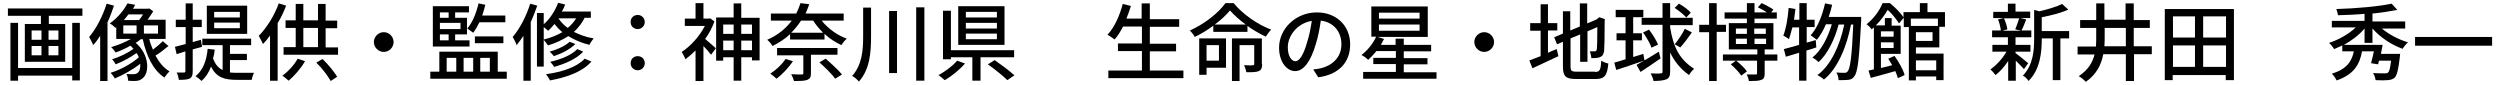
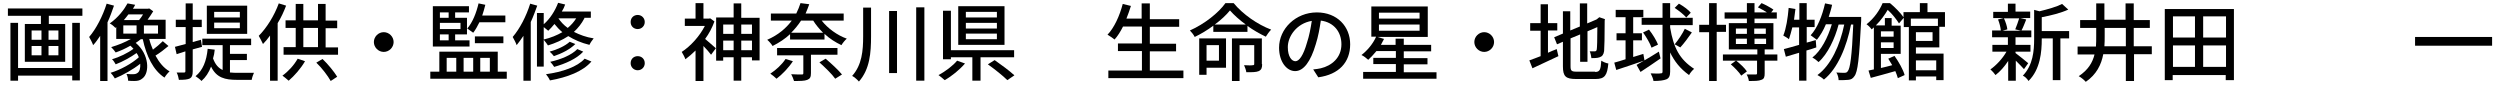
<svg xmlns="http://www.w3.org/2000/svg" version="1.1" id="レイヤー_1" x="0px" y="0px" width="886px" height="30px" viewBox="0 0 886 30" style="enable-background:new 0 0 886 30;" xml:space="preserve">
  <g>
    <path d="M29.2,3v2.6H17.3v2.9h5.8v13.4H8.8V8.5h5.7V5.6H2.8V3H29.2z M25.6,8.1h2.7v20.4h-2.7v-1.7H6.4v1.8H3.7V8.1h2.7v16h19.2V8.1   z M11.2,14.1h3.5v-3.3h-3.5V14.1z M11.2,19.6h3.5v-3.3h-3.5V19.6z M20.7,10.8h-3.5v3.3h3.5V10.8z M20.7,16.3h-3.5v3.3h3.5V16.3z" />
    <path d="M40.4,2c-0.7,2-1.4,4-2.3,5.9v20.8h-2.6V12.7C34.6,14,33.9,15.1,33,16c-0.2-0.7-1-2.2-1.4-2.9c2.5-2.9,4.8-7.4,6.2-11.8   L40.4,2z M59.7,16.3c-1.4,1.2-3.1,2.5-4.6,3.4c1.3,2.4,2.9,4.4,5,5.6c-0.6,0.5-1.4,1.5-1.8,2.2c-4-2.6-6.4-7.6-7.7-13.6h-0.7   c-0.6,0.5-1.2,0.9-1.8,1.3c4.9,4.1,4.9,10.6,2.5,12.5c-0.9,0.8-1.7,1-3,1c-0.6,0-1.4,0-2.2-0.1c0-0.7-0.2-1.7-0.6-2.4   c0.9,0.1,1.8,0.1,2.3,0.1c0.7,0,1.2-0.1,1.7-0.5c0.7-0.5,1-1.7,0.9-3.2c-2.5,2-6.1,4-9,5.2c-0.4-0.7-1-1.5-1.5-2   c3.4-1,7.6-3.3,10-5.5c-0.2-0.5-0.4-1-0.8-1.5c-2.1,1.5-5,3.1-7.4,4c-0.3-0.5-0.8-1.4-1.3-1.8c2.5-0.7,5.6-2.2,7.6-3.7   c-0.3-0.4-0.7-0.7-1.1-1.1c-1.7,1-3.5,1.8-5.2,2.4c-0.3-0.5-1.1-1.4-1.6-1.9c2.4-0.7,4.9-1.7,7-2.9h-5.2V9.6l-0.3,0.3   c-0.5-0.6-1.4-1.3-2-1.6c3-2.1,5.1-4.9,6.3-7.1l2.7,0.5c-0.2,0.5-0.5,0.9-0.8,1.4h5.3l0.5-0.1L54.3,4c-0.6,1-1.3,2-2,3h6.4v6.8   h-5.8c0.3,1.4,0.8,2.6,1.3,3.8c1.2-0.9,2.6-2.1,3.5-3L59.7,16.3z M43.7,11.9h4.7V9h-4.7V11.9z M45.5,5.1c-0.5,0.7-1,1.3-1.6,2h5.4   c0.5-0.6,1-1.3,1.4-2H45.5z M56,9h-5v2.9h5V9z" />
    <path d="M68.3,17.5v7.8c0,1.4-0.3,2.1-1,2.5c-0.8,0.4-2,0.5-3.9,0.5c-0.1-0.7-0.4-1.9-0.8-2.6c1.2,0,2.3,0,2.6,0   c0.4,0,0.5-0.1,0.5-0.5v-7l-3.1,1L62,16.6c1-0.3,2.4-0.6,3.8-1v-6h-3.5V7h3.5V1.2h2.5V7h3.2v2.6h-3.2v5.3l2.9-0.8l0.4,2.5   L68.3,17.5z M81.7,25.7c0.8,0.1,1.6,0.1,2.5,0.1c0.8,0,4.7,0,5.8,0c-0.3,0.6-0.7,1.8-0.8,2.5h-5.2c-4.2,0-7.3-0.7-9.2-4.7   c-0.8,2.1-1.9,3.8-3.4,5.1c-0.4-0.5-1.5-1.3-2.1-1.7c2.6-2.1,3.9-5.4,4.3-9.7l2.5,0.3c-0.1,1.1-0.3,2.2-0.6,3.1   c0.8,2.2,1.9,3.4,3.4,4.1v-8.8h-7.2v-2.3h17.3v2.3h-7.5v3.1h6v2.2h-6V25.7z M87.6,12H73.3v-10h14.3V12z M85,4.2h-9.1v2H85V4.2z    M85,8h-9.1v2H85V8z" />
    <path d="M101.4,2c-0.8,2.1-1.8,4.3-3,6.2v20.4h-2.7V12.6c-0.8,1.1-1.6,2.1-2.5,3c-0.3-0.7-1.1-2.2-1.5-2.9   c2.8-2.8,5.5-7.1,7.1-11.5L101.4,2z M108.1,21.7c-1.5,2.6-3.8,5.2-5.8,6.9c-0.5-0.5-1.6-1.3-2.2-1.8c2.1-1.5,4.1-3.7,5.4-6   L108.1,21.7z M119.8,16.7v2.7h-19.3v-2.7h4.3V9.9h-3.6V7.2h3.6V1.4h2.7v5.8h5.2V1.4h2.7v5.9h4.1v2.7h-4.1v6.8H119.8z M107.5,16.7   h5.2V9.9h-5.2V16.7z M114.3,20.9c2,1.9,4.1,4.5,5.2,6.3l-2.3,1.5c-1-1.8-3.1-4.6-5.1-6.5L114.3,20.9z" />
    <path d="M139.5,14.9c0,1.9-1.6,3.5-3.5,3.5s-3.5-1.6-3.5-3.5s1.6-3.5,3.5-3.5S139.5,13,139.5,14.9z" />
    <path d="M179.6,25.4v2.5h-27.1v-2.5h3.2v-7.1h20.7v7.1H179.6z M166.4,16.5h-13V2.2h12.8v2.2h-4.9v1.9h4.2v5.9h-4.2v2.1h5.1V16.5z    M155.9,4.4v1.9h3.1V4.4H155.9z M163.2,8.1h-7.3v2.2h7.3V8.1z M155.9,14.3h3.1v-2.1h-3.1V14.3z M158.3,25.4h3.4v-4.9h-3.4V25.4z    M164.3,20.5v4.9h3.4v-4.9H164.3z M169.9,7.9c-0.7,1.4-1.4,2.7-2.2,3.7c-0.5-0.4-1.5-1.1-2.1-1.5c1.9-2.2,3.2-5.5,4-8.9l2.4,0.5   c-0.3,1.3-0.7,2.6-1.1,3.8h8.2v2.4H169.9z M168.3,15.3v-2.4h10.1v2.4H168.3z M170.2,20.5v4.9h3.4v-4.9H170.2z" />
    <path d="M190.4,2c-0.7,1.9-1.4,3.9-2.3,5.8v20.8h-2.6V12.7c-0.8,1.2-1.6,2.3-2.4,3.3c-0.2-0.7-1-2.2-1.4-2.9   c2.5-2.9,4.8-7.3,6.2-11.8L190.4,2z M207.1,6.5c-1,1.9-2.2,3.4-3.7,4.8c2,1,4.3,1.9,7,2.3c-0.5,0.6-1.2,1.6-1.5,2.3   c-2.9-0.7-5.4-1.8-7.5-3.1c-2.1,1.4-4.6,2.5-7.2,3.3c-0.3-0.5-1-1.4-1.5-2v9.5h-2.4v-19h2.4v4c2.2-1.9,4-4.7,5.1-7.6l2.5,0.6   c-0.3,0.9-0.7,1.7-1.2,2.5h10.3v2.2H207.1z M192.7,14c2.5-0.6,4.7-1.5,6.6-2.6c-1.1-0.9-2-1.9-2.8-2.9c-0.7,0.9-1.5,1.7-2.2,2.4   c-0.4-0.3-1.1-0.9-1.6-1.3V14z M209.6,21.8c-3,3.5-8.5,5.6-14.7,6.7c-0.3-0.7-0.9-1.6-1.4-2.2c5.8-0.8,11.1-2.6,13.7-5.5   L209.6,21.8z M203.9,15.6c-1.9,1.9-4.9,3.4-7.6,4.3c-0.4-0.5-1-1.2-1.5-1.6c2.6-0.7,5.5-2,7.1-3.5L203.9,15.6z M206.7,18.3   c-2.3,2.5-6.3,4.3-10.3,5.4c-0.3-0.5-0.9-1.3-1.4-1.8c3.7-0.8,7.6-2.4,9.6-4.5L206.7,18.3z M197.9,6.5L197.9,6.5   c0.8,1.2,1.9,2.4,3.3,3.4c1.2-1,2.2-2.1,3-3.4H197.9z" />
    <path d="M223.5,7.8c0-1.5,1.1-2.5,2.5-2.5s2.5,1.1,2.5,2.5s-1.1,2.5-2.5,2.5S223.5,9.3,223.5,7.8z M223.5,22.4   c0-1.5,1.1-2.5,2.5-2.5s2.5,1,2.5,2.5c0,1.4-1.1,2.5-2.5,2.5S223.5,23.8,223.5,22.4z" />
    <path d="M253.2,7.6c-0.8,2.2-1.9,4.3-3.3,6.2c1,0.8,3.2,2.8,3.8,3.3l-1.7,2.3c-0.6-0.8-1.7-2.1-2.7-3.1v12.4h-2.8V17.9   c-1.2,1.2-2.4,2.2-3.6,3.1c-0.2-0.7-1-2.1-1.3-2.6c3.1-2,6.3-5.5,8.2-9.2h-7.1V6.6h3.8V1.1h2.8v5.5h1.9l0.5-0.1L253.2,7.6z    M269.2,6.2v15.2h-2.7v-1.1h-3.8v8.3H260v-8.3h-3.7v1.2h-2.5V6.2h6.2V1.2h2.7v5.1H269.2z M256.3,8.7v3.3h3.7V8.7H256.3z M260,17.8   v-3.4h-3.7v3.4H260z M262.7,8.7v3.3h3.8V8.7H262.7z M266.5,17.8v-3.4h-3.8v3.4H266.5z" />
    <path d="M291.2,7.3c2.1,2.7,5.5,5.2,8.9,6.4c-0.6,0.5-1.5,1.6-1.9,2.3c-2.1-1-4.2-2.3-6-4v2h-12.2v-1.9c-1.7,1.6-3.8,3-6.2,4.2   c-0.4-0.7-1.3-1.7-1.9-2.2c3.9-1.7,6.7-4.1,8.7-6.8h-7.4V4.8h9c0.6-1.2,1.1-2.5,1.5-3.7l3.1,0.4c-0.4,1.1-0.8,2.2-1.3,3.3H299v2.5   H291.2z M281,21.7c-1.5,2.3-3.8,4.7-5.8,6.2c-0.5-0.5-1.6-1.4-2.2-1.8c2-1.3,4.1-3.2,5.4-5.2L281,21.7z M287.4,19.5v6.4   c0,1.4-0.3,2-1.3,2.4c-1,0.4-2.5,0.4-4.7,0.4c-0.2-0.7-0.6-1.7-1-2.4c1.6,0.1,3.2,0.1,3.7,0.1s0.6-0.1,0.6-0.5v-6.3h-9.3V17h21.4   v2.4H287.4z M291.7,11.6c-1.3-1.3-2.5-2.7-3.5-4.3h-4.3c-1,1.5-2.1,2.9-3.5,4.3H291.7z M292.6,20.8c2,1.7,4.5,4,5.8,5.6l-2.4,1.5   c-1.1-1.6-3.6-4-5.6-5.8L292.6,20.8z" />
    <path d="M308.7,2.7v10.2c0,5.7-0.4,11.6-4.3,16c-0.5-0.6-1.6-1.6-2.4-2c3.5-3.9,3.9-9,3.9-14V2.7H308.7z M317.9,3.9v22h-2.8v-22   H317.9z M327.6,2.6v26h-2.9v-26H327.6z" />
    <path d="M342,22.5c-1.9,2.2-4.7,4.5-7.2,5.9c-0.6-0.5-1.6-1.4-2.2-1.8c2.5-1.3,5.2-3.4,6.6-5.1L342,22.5z M347.5,20.3v8.3h-2.9   v-8.3H337V21h-2.8V3.8h2.8v14h22.4v2.5H347.5z M356,15.9h-16.4V2.2H356V15.9z M353.3,4.2h-11v2h11V4.2z M353.3,8.1h-11v2h11V8.1z    M353.3,11.9h-11v2h11V11.9z M352.5,21.3c2.3,1.6,5.4,3.9,7,5.4l-2.5,1.7c-1.5-1.5-4.5-3.9-6.9-5.6L352.5,21.3z" />
    <path d="M419.4,25v2.7h-26.6V25h11.9v-6.9h-8.5v-2.7h8.5v-6H398c-0.9,1.8-1.9,3.4-3,4.6c-0.6-0.5-1.8-1.3-2.5-1.7   c2.4-2.5,4.3-6.7,5.4-10.9l2.9,0.7c-0.5,1.5-1,3.1-1.6,4.5h5.4V1.2h2.9v5.6h10.4v2.7h-10.4v6h9.3v2.7h-9.3V25H419.4z" />
    <path d="M437.2,1.1c3.3,4,8.5,7.6,13.3,9.4c-0.7,0.7-1.4,1.7-1.9,2.5c-2.1-1-4.4-2.3-6.5-3.8v2.1H430V9.1c-2,1.5-4.3,2.9-6.6,4   c-0.3-0.7-1.1-1.7-1.7-2.3c5.2-2.3,10.2-6.3,12.6-9.7H437.2z M434.5,24h-6.9v2.5H425V13.6h9.5V24z M427.6,16v5.5h4.4V16H427.6z    M441.5,8.7c-2.2-1.6-4.2-3.4-5.6-5c-1.3,1.6-3.2,3.4-5.4,5H441.5z M447.3,22.7c0,1.3-0.2,2-1.2,2.5c-0.9,0.4-2.3,0.4-4.4,0.4   c-0.1-0.8-0.5-1.8-0.8-2.5c1.4,0.1,2.8,0.1,3.1,0c0.4,0,0.5-0.1,0.5-0.5V16h-5.2v12.7h-2.7V13.6h10.6V22.7z" />
    <path d="M467.2,27.4l-1.8-2.8c1-0.1,1.9-0.2,2.7-0.4c3.8-0.9,7.3-3.7,7.3-8.5c0-4.3-2.6-7.8-7.3-8.4c-0.4,2.7-0.9,5.6-1.8,8.4   c-1.8,6.1-4.3,9.5-7.3,9.5s-5.7-3.3-5.7-8.3c0-6.7,5.9-12.5,13.4-12.5c7.2,0,11.8,5,11.8,11.3C478.5,22.1,474.5,26.4,467.2,27.4z    M459.1,21.7c1.3,0,2.8-2,4.1-6.6c0.8-2.4,1.3-5.1,1.7-7.7c-5.4,0.9-8.5,5.5-8.5,9.3C456.4,20.1,457.8,21.7,459.1,21.7z" />
    <path d="M509.1,25.5v2.4h-26v-2.4h11.6v-2.8h-8v-2.2h8v-2.4h-6.9c-1,1.2-2,2.3-2.9,3.1c-0.5-0.5-1.7-1.4-2.4-1.7   c2.1-1.6,4.1-4,5.2-6.5H486V2.3h20v10.8h-17.8l2.3,0.7c-0.3,0.7-0.8,1.4-1.1,2.1h5.2v-2.2h2.9v2.2h9.7v2.3h-9.7v2.4h8.4v2.2h-8.4   v2.8H509.1z M488.7,6.6h14.4V4.5h-14.4V6.6z M488.7,10.9h14.4V8.7h-14.4V10.9z" />
    <path d="M529.5,14.9c0,1.9-1.6,3.5-3.5,3.5s-3.5-1.6-3.5-3.5s1.6-3.5,3.5-3.5S529.5,13,529.5,14.9z" />
    <path d="M548.6,18.7c1-0.5,2.1-0.9,3.1-1.3l0.6,2.5c-3.2,1.5-6.6,3.1-9.2,4.3l-1.1-2.8c1.1-0.4,2.5-0.9,4-1.5v-9h-3.7V8.2h3.7V1.5   h2.6v6.7h3.3v2.6h-3.3V18.7z M565.3,25.5c1.7,0,2-0.8,2.2-4c0.6,0.4,1.7,0.9,2.5,1c-0.4,4.1-1.2,5.5-4.5,5.5h-6.9   c-3.7,0-4.7-0.9-4.7-4.5v-8.7l-2.1,0.9l-1-2.5l3.1-1.3V4h2.6v6.8l3.4-1.4V1.2h2.6v7.1l3.3-1.4l0.5-0.4l0.5-0.4l2,0.7l-0.1,0.5   c0,5.6-0.1,9.7-0.2,10.8c-0.2,1.3-0.7,1.9-1.6,2.2c-0.8,0.3-2,0.3-2.9,0.3c-0.1-0.7-0.3-1.8-0.6-2.4c0.6,0,1.4,0,1.7,0   c0.4,0,0.7-0.1,0.8-0.7s0.2-3.4,0.2-7.9l-3.5,1.5v10.8h-2.6v-9.7l-3.4,1.4v9.8c0,1.7,0.3,2,2.2,2H565.3z" />
    <path d="M588.5,20.7c-2.4,1.7-5,3.4-7.1,4.8l-1.4-2.5c0.7-0.4,1.6-0.9,2.6-1.5c-3.4,1.2-7.1,2.4-9.8,3.3l-0.7-2.6   c1.1-0.3,2.5-0.7,4-1.2v-6.7h-3.2v-2.5h3.2V6.1h-3.5V3.5h9.8v2.6h-3.6v5.7h3.1v2.5h-3.1v5.9l3.6-1.1l0.4,2.3c1.6-0.9,3.3-2,5.1-3.1   L588.5,20.7z M591.9,9.8c1.2,7.1,3.3,11.2,8.5,14.6c-0.6,0.5-1.4,1.4-1.8,2.2c-3.2-2.3-5.2-4.9-6.7-8v6.8c0,1.5-0.4,2.3-1.3,2.7   c-1,0.4-2.4,0.6-4.6,0.6c-0.1-0.8-0.6-1.9-1-2.7c1.6,0.1,3.1,0.1,3.5,0c0.5,0,0.7-0.1,0.7-0.6V8.8h-7.4V6.3h7.4V1.1h2.7v5.2h8v2.6   h-8V9.8z M584.4,10.5c1.3,1.6,2.6,3.8,3.2,5.3l-2.3,1.1c-0.5-1.5-1.8-3.7-3-5.4L584.4,10.5z M597.6,6.2c-0.8-1-2.6-2.4-4.1-3.4   l1.5-1.5c1.5,0.8,3.4,2.2,4.2,3.2L597.6,6.2z M593.5,15.7c1.2-1.4,2.8-3.8,3.6-5.5l2.5,1.3c-1.3,1.9-2.9,4-4.1,5.3L593.5,15.7z" />
    <path d="M608.4,11.4v17.3h-2.7V11.4h-3.5V8.8h3.5V1.1h2.7v7.7h3.3v2.5H608.4z M629.9,21.5h-4.5V26c0,1.3-0.2,2-1.2,2.3   c-0.9,0.4-2.3,0.4-4.4,0.4c-0.1-0.7-0.4-1.7-0.8-2.3c1.4,0,2.8,0,3.2,0c0.4,0,0.5-0.1,0.5-0.5v-4.4h-7.4c1.4,1.1,3,2.6,3.8,3.8   l-2,1.5c-0.7-1.1-2.3-2.8-3.7-4l1.8-1.3h-4.6v-2.2h12.2v-1.8h-10.1V8.2h6.4V6.6h-7.9V4.4h7.9V1.1h2.7v3.3h4.4   c-0.9-0.6-2.2-1.3-3.2-1.8l1.3-1.5c1.4,0.6,3.2,1.6,4.2,2.3l-0.8,1h2v2.2h-7.9v1.6h6.7v9.3h-3.1v1.8h4.5V21.5z M615.2,12h3.9v-1.9   h-3.9V12z M615.2,15.6h3.9v-1.9h-3.9V15.6z M621.7,10.1V12h4.1v-1.9H621.7z M625.9,13.7h-4.1v1.9h4.1V13.7z" />
    <path d="M643.7,16.8c-1.2,0.4-2.3,0.8-3.5,1.1v10.7h-2.6v-9.9l-4.7,1.4l-0.7-2.7c1.5-0.4,3.4-0.9,5.4-1.5V9.7h-2.4   c-0.4,1.6-0.8,3-1.2,4.2c-0.4-0.4-1.5-1-2-1.3c1-2.4,1.6-6.2,1.9-9.8l2.4,0.4c-0.2,1.3-0.3,2.6-0.5,3.8h1.9V1.1h2.6v5.9h2.8v2.6   h-2.8v5.5l3.2-0.9L643.7,16.8z M659.6,6c0,0,0,1,0,1.3c-0.7,13.5-1.2,18.2-2.4,19.7c-0.6,0.9-1.2,1.2-2.2,1.3   c-0.8,0.1-2.1,0.1-3.4,0.1c0-0.8-0.3-2-0.8-2.7c1.3,0.1,2.4,0.1,2.9,0.1c0.5,0,0.8-0.1,1.1-0.5c0.9-1,1.5-5.2,2-16.6H656   c-1.5,7.7-4.7,15.6-9.6,19.5c-0.5-0.5-1.5-1.2-2.3-1.6c4.8-3.5,8-10.6,9.5-17.9h-2c-1.3,5-3.9,10.5-7.1,13.3   c-0.5-0.5-1.4-1.2-2.2-1.6c3.1-2.4,5.5-7.1,6.9-11.8h-2.1c-0.9,2.2-2,4-3.2,5.5c-0.5-0.4-1.6-1.2-2.2-1.6c2.4-2.6,4.1-6.9,5.1-11.3   l2.5,0.5c-0.3,1.5-0.8,3-1.2,4.3H659.6z" />
    <path d="M679,16.8v2.2h9.8v9.4h-2.6v-1.3H679v1.4h-2.5V9.6h-1.8V6.3l-1.7,2c-0.8-1.3-2.4-3.4-4-4.8c-1,1.7-2.4,3.7-4.2,5.5h3.2V6.4   h2.4v2.7h3.2v10h-7v5c1.3-0.3,2.6-0.6,4-1c-0.5-0.8-1-1.6-1.4-2.3l2.2-1c1.5,2.1,3.1,4.9,3.6,6.8l-2.4,1.1   c-0.2-0.7-0.5-1.6-0.9-2.5c-3,0.9-6.2,1.7-8.7,2.4l-0.8-2.6c0.6-0.1,1.2-0.3,1.9-0.4V9.7c-0.2,0.2-0.5,0.5-0.8,0.7   c-0.4-0.6-1.2-1.4-1.8-1.8c2.8-2.2,4.7-5.1,5.7-7.5h2.6c1.7,1.4,3.8,3.5,4.8,5V4.3h5.8V1.1h2.7v3.2h6.2v5.2h-2v7.3H679z    M666.6,11.1v1.9h4.5v-1.9H666.6z M671.1,17v-2h-4.5v2H671.1z M677.2,6.6v2.6h9.6V6.6H677.2z M685,11.4H679v3.1h5.9V11.4z    M679,21.4v3.5h7.2v-3.5H679z" />
    <path d="M717.3,24.5c-0.6-0.7-1.8-1.9-2.9-3v7.1h-2.7v-7c-1.3,2-2.9,3.8-4.5,5c-0.4-0.6-1.2-1.5-1.8-2c2-1.4,4.3-3.8,5.7-6.3h-5   v-2.4h5.5v-2.7H706v-2.4h3.1c-0.1-1.1-0.5-2.7-1-3.9l2-0.5h-3.7V4.2h5.2V1.3h2.7v2.8h5.2v2.3H716l2.1,0.5c-0.6,1.4-1.1,2.9-1.7,3.9   h3.5v2.4h-5.6v2.7h5.3v2.4h-5.3v0.5c1.1,0.8,3.8,3,4.5,3.6L717.3,24.5z M710.2,6.5c0.6,1.3,1.1,2.8,1.2,3.9l-1.7,0.5h6.6l-2.1-0.5   c0.5-1.1,1-2.7,1.4-3.9H710.2z M733.3,13.6h-3.1v14.8h-2.7V13.6h-3.9v0.3c0,4.4-0.5,10.7-4.7,14.8c-0.3-0.6-1.3-1.6-2-1.9   c3.6-3.7,4-8.8,4-13V3.5l1.9,0.5c2.9-0.7,6.1-1.6,8-2.6l2.2,2c-2.6,1.2-6.2,2.1-9.4,2.7v4.9h9.7V13.6z" />
    <path d="M762.7,19.2h-6.4v9.5h-2.9v-9.5h-8c-0.7,3.7-2.4,7.2-6.2,9.8c-0.5-0.6-1.7-1.6-2.5-2c3.3-2.2,4.9-4.8,5.6-7.7h-6v-2.8h6.5   c0.1-1.2,0.1-2.4,0.1-3.7V9.9h-5.7V7.1h5.7V1.2h2.9v5.8h7.5V1.2h2.9v5.9h5.7v2.8h-5.7v6.5h6.4V19.2z M753.4,16.3V9.9h-7.5v2.8   c0,1.2,0,2.5-0.1,3.7H753.4z" />
-     <path d="M791.7,3.2v25.2h-2.9v-1.8h-18.8v1.8h-2.8V3.2H791.7z M770.1,5.8v7.5h7.8V5.8H770.1z M770.1,23.7h7.8v-7.6h-7.8V23.7z    M788.9,5.8h-8.1v7.5h8.1V5.8z M788.9,23.7v-7.6h-8.1v7.6H788.9z" />
-     <path d="M843.9,9.9c2.5,2.2,6.1,4.1,9.5,5.1c-0.6,0.5-1.5,1.6-1.9,2.3c-4-1.4-8-4.1-10.7-7.2v5.1H838v-5.1   c-1.9,2.3-4.6,4.3-7.3,5.8h13.7c-0.2,1-0.4,2.2-0.6,3.2h6.8c0,0-0.1,0.8-0.1,1.1c-0.5,4.4-1,6.4-1.8,7.3c-0.7,0.6-1.4,0.8-2.5,0.9   c-0.9,0.1-2.5,0.1-4.3,0c-0.1-0.8-0.4-1.8-0.9-2.5c1.7,0.1,3.5,0.1,4.1,0.1c0.6,0,0.9,0,1.2-0.3c0.5-0.4,0.8-1.6,1.1-4.2h-4.3   c-0.1,0.5-0.2,0.9-0.3,1.3l-2.5-0.4c0.3-1.1,0.7-2.7,1-4.2h-4.2c-0.8,4.5-2.8,8.2-9,10.3c-0.3-0.7-1.1-1.8-1.7-2.4   c5.4-1.6,7.1-4.5,7.8-7.9h-4.1v-2.1c-1,0.5-2,0.9-2.9,1.3c-0.4-0.7-1.2-1.7-1.8-2.2c3.4-1.1,7-3.1,9.5-5.5h-8.5V7.4H838V4.9   c-3.2,0.3-6.4,0.4-9.4,0.5c-0.1-0.6-0.4-1.7-0.6-2.2c6.9-0.2,15-0.9,19.6-1.9l2,2.2c-2.5,0.5-5.6,1-8.8,1.3v2.8h11.6v2.5H843.9z" />
+     <path d="M791.7,3.2v25.2h-2.9v-1.8h-18.8v1.8h-2.8V3.2H791.7z M770.1,5.8v7.5h7.8V5.8H770.1z M770.1,23.7h7.8v-7.6h-7.8V23.7z    M788.9,5.8h-8.1v7.5h8.1V5.8z M788.9,23.7v-7.6h-8.1v7.6H788.9" />
    <path d="M883.2,13.1v3.1h-27.3v-3.1H883.2z" />
  </g>
</svg>